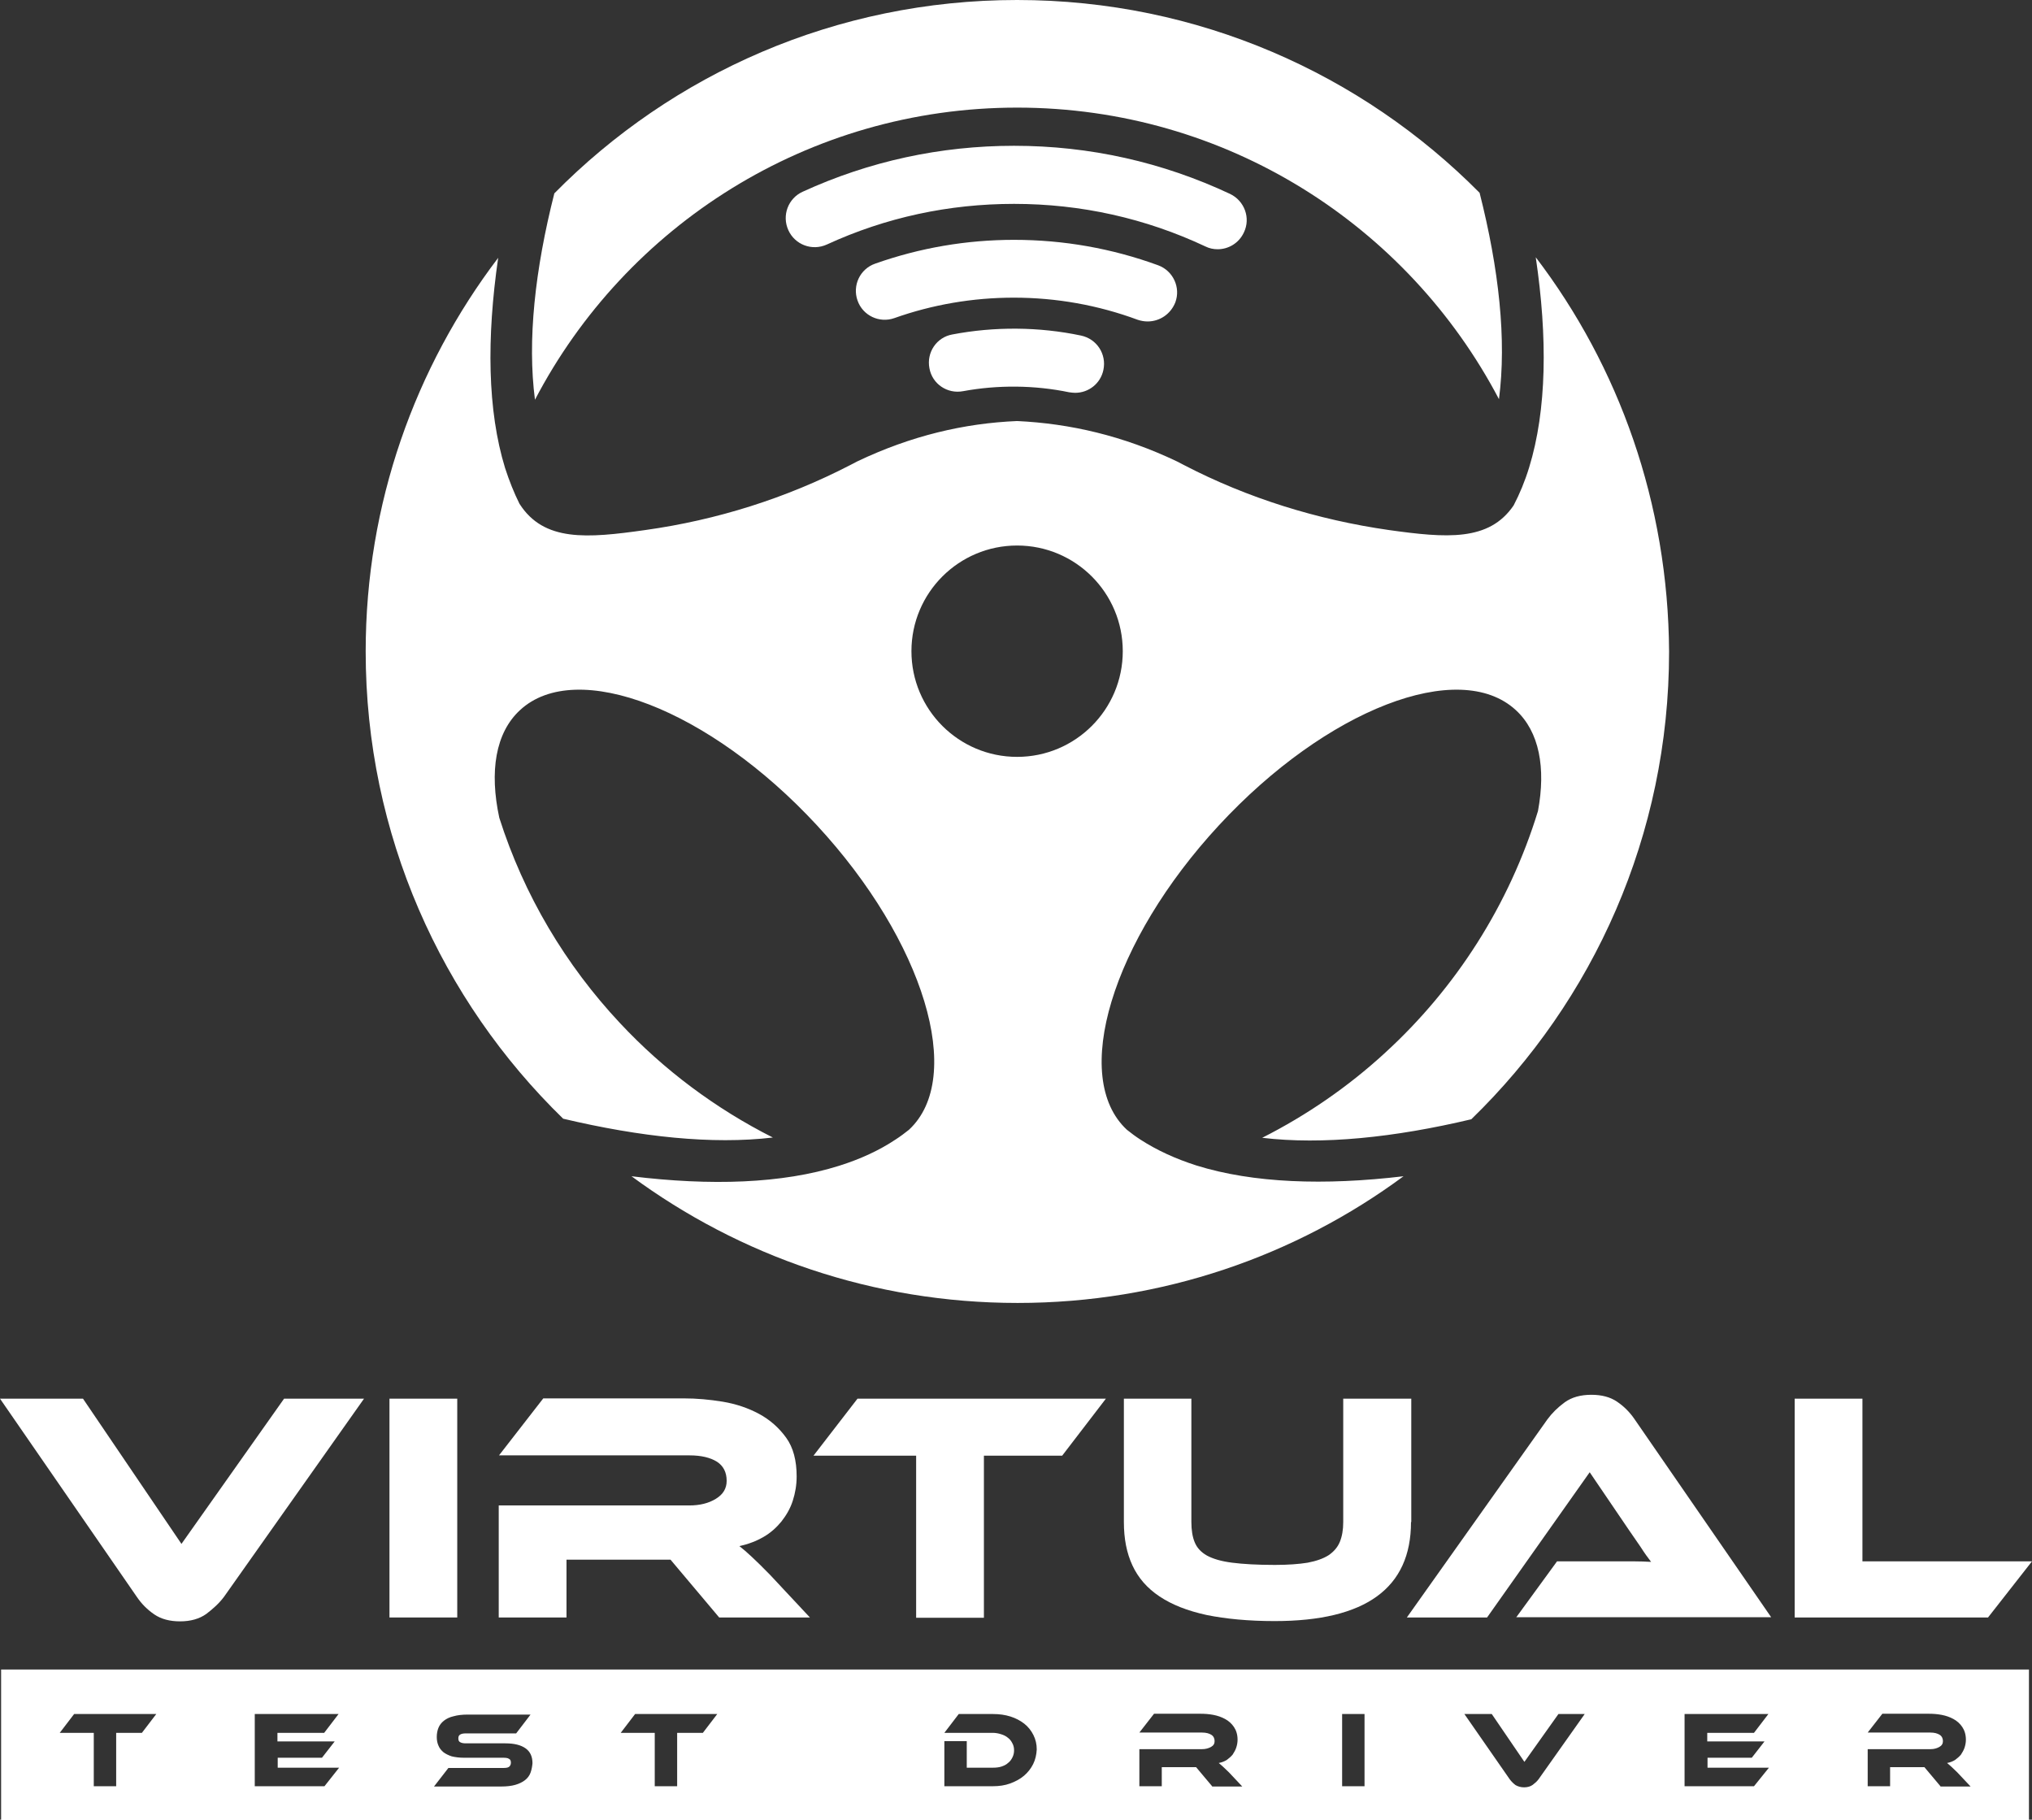
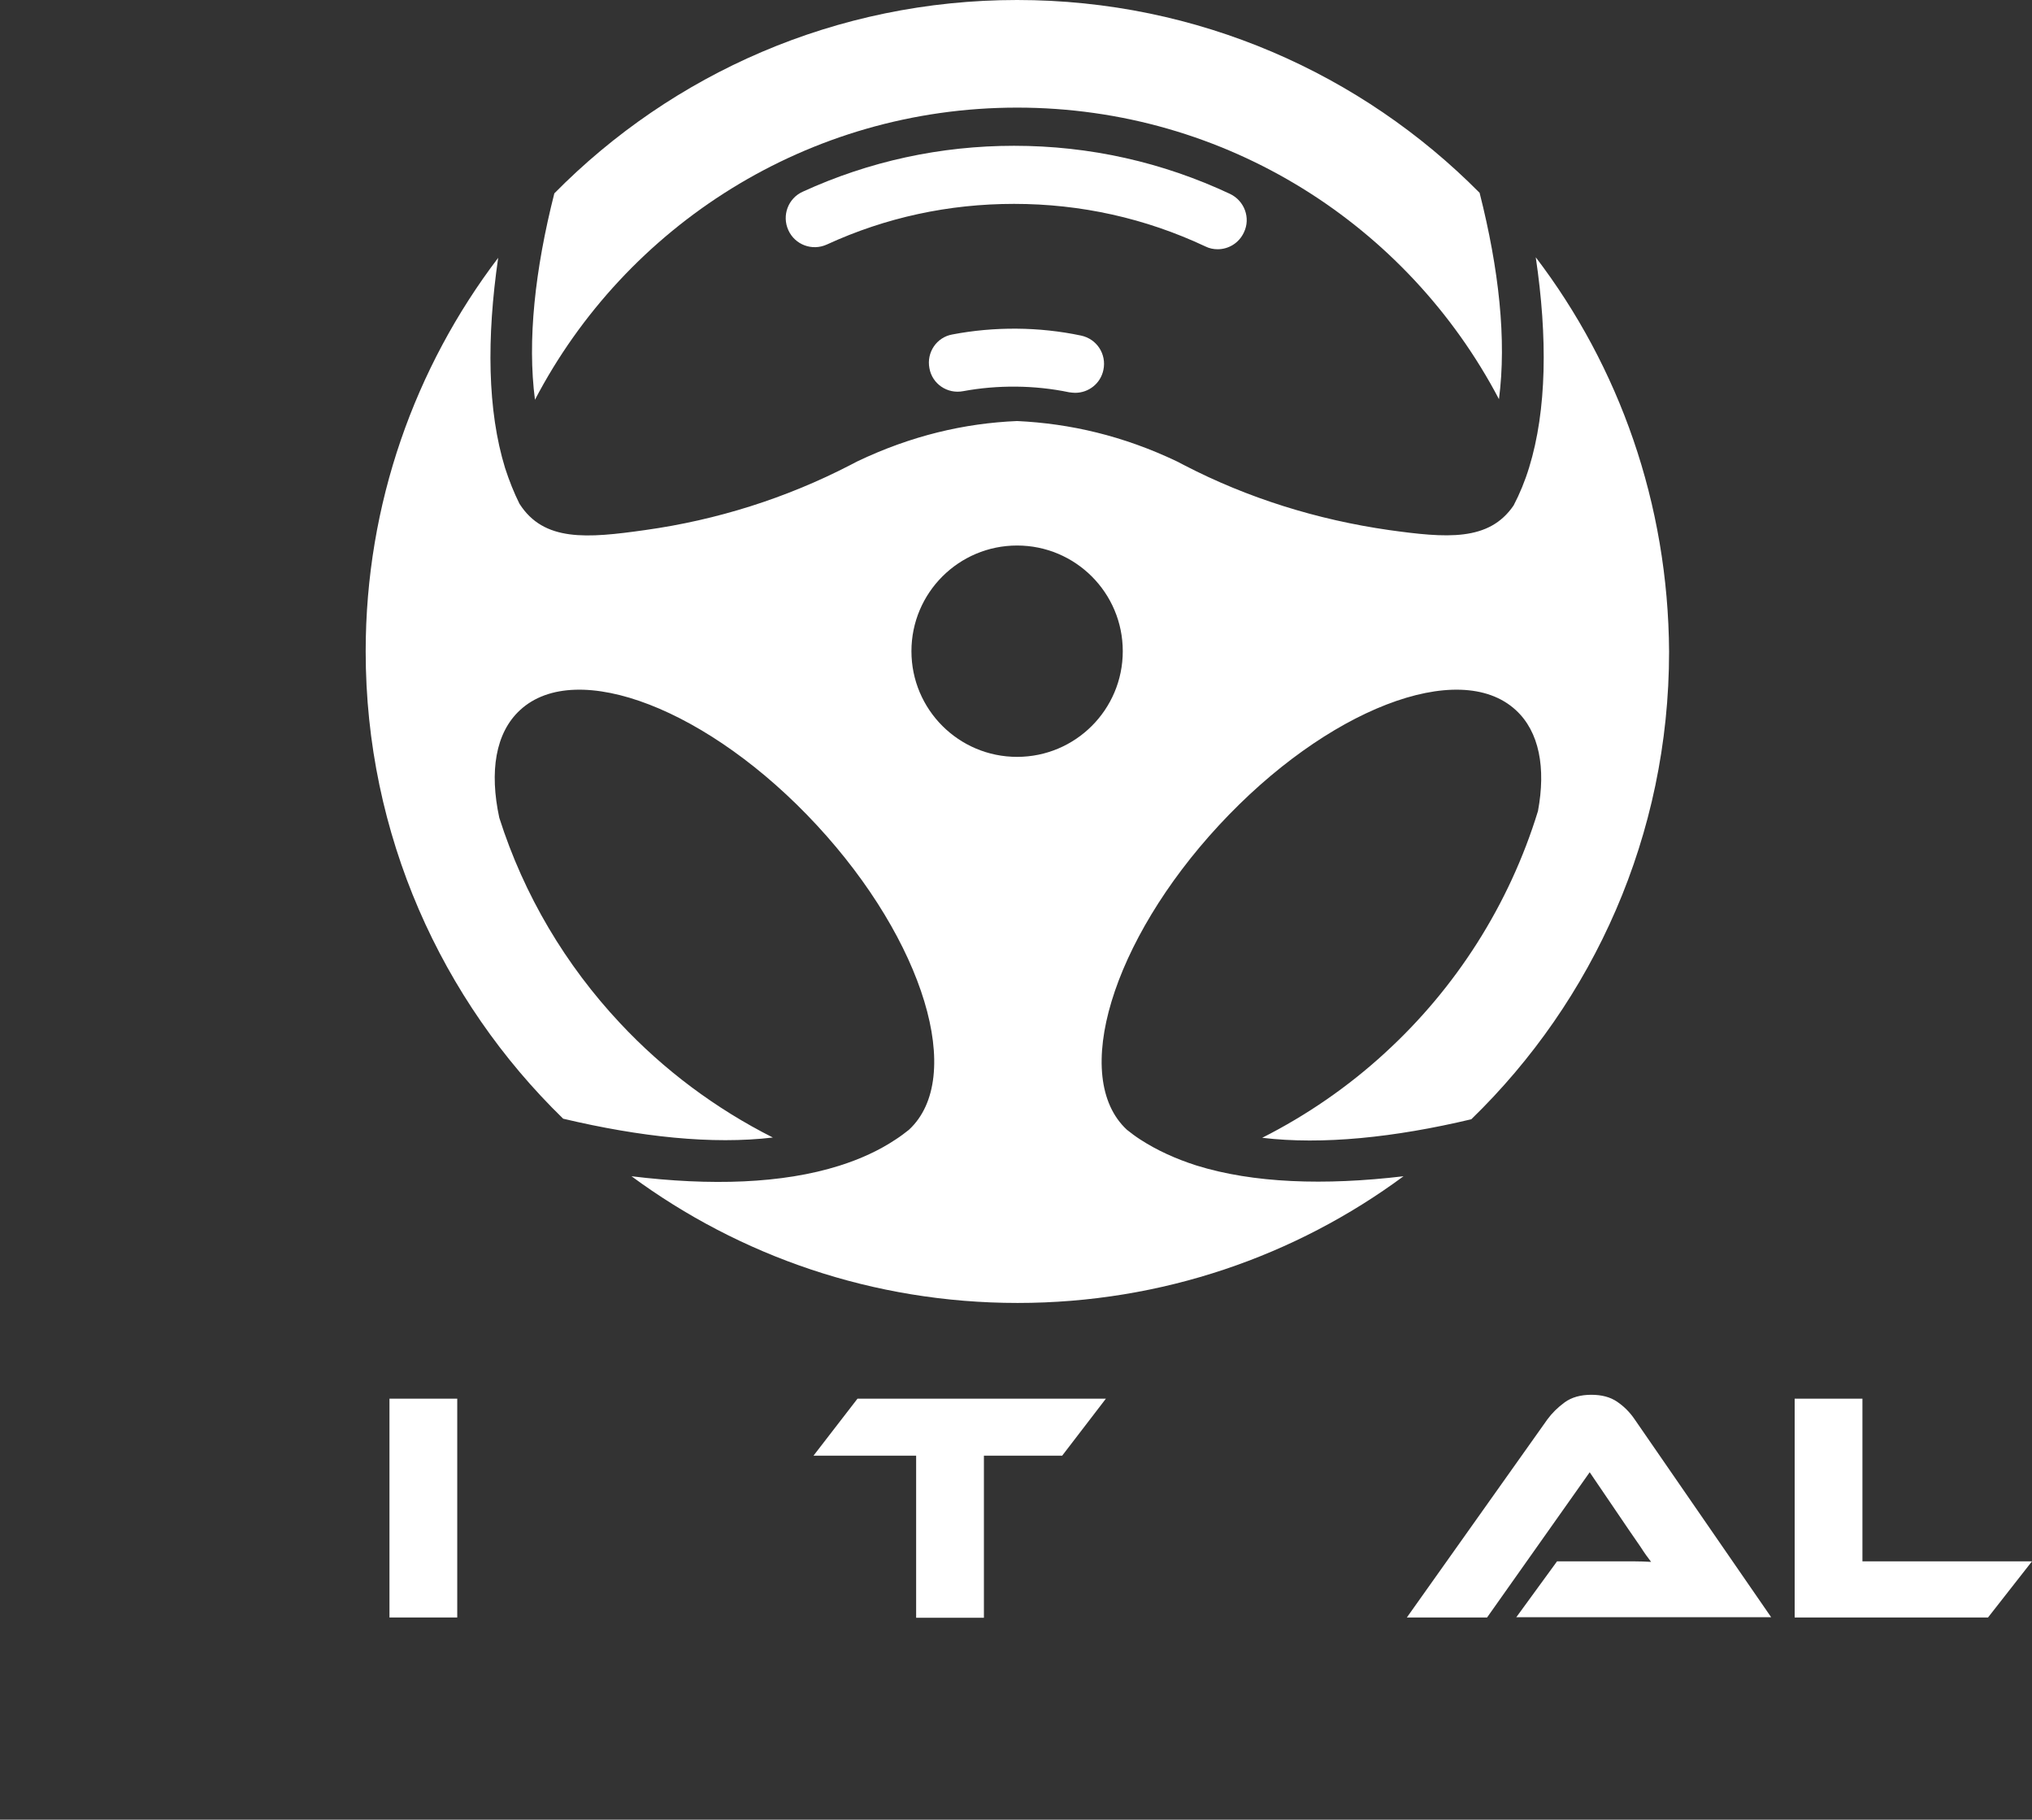
<svg xmlns="http://www.w3.org/2000/svg" id="Layer_1" x="0px" y="0px" width="734.6px" height="657.8px" viewBox="0 0 734.6 657.8" style="enable-background:new 0 0 734.6 657.8;" xml:space="preserve">
  <rect x="0" y="0" width="734.6" height="657.8" fill="#333333" stroke="none" />
  <style type="text/css">	.st0{fill:#FFFFFF;}</style>
  <g>
-     <path class="st0" d="M30,505.6l35.6,52.5l37.1-52.5h28.9L81,577.2c-1.7,2.3-3.9,4.3-6.4,6.2c-2.5,1.8-5.7,2.7-9.5,2.7   c-3.7,0-6.8-0.8-9.3-2.5c-2.5-1.7-4.6-3.8-6.3-6.3L0,505.6H30z" />
    <path class="st0" d="M165.3,584.7h-24.5v-79.1h24.5V584.7z" />
-     <path class="st0" d="M292.8,584.7H260l-17.6-20.9h-37.6v20.9h-24.5v-40.5h68.9c3.8,0,7-0.8,9.6-2.4c2.6-1.6,3.9-3.7,3.9-6.5   c0-3.1-1.2-5.4-3.5-6.9c-2.4-1.5-5.7-2.3-9.9-2.3h-68.9l16-20.6h50.9c4.5,0,9.1,0.4,14,1.2c4.8,0.8,9.2,2.3,13.1,4.4   c3.9,2.1,7.2,5,9.8,8.6c2.6,3.6,3.8,8.3,3.8,14c0,3.1-0.5,6-1.4,8.8c-0.9,2.8-2.3,5.2-4.1,7.5c-1.8,2.2-3.9,4.1-6.5,5.6   c-2.6,1.5-5.5,2.6-8.7,3.3c1.3,1,2.8,2.3,4.5,3.9c1.7,1.6,3.9,3.7,6.6,6.5L292.8,584.7z" />
    <path class="st0" d="M399.8,505.6L384,526.2h-28.3v58.6h-24.5v-58.6h-37.1l15.9-20.6H399.8z" />
-     <path class="st0" d="M510.1,550.2c0,23.9-16.4,35.8-49.3,35.8c-9.5,0-17.7-0.8-24.6-2.2c-6.9-1.5-12.5-3.7-17-6.7   c-4.5-3-7.7-6.7-9.8-11.2c-2.1-4.5-3.1-9.7-3.1-15.7v-44.6h24.4v44.6c0,2.9,0.4,5.4,1.2,7.3c0.8,2,2.3,3.6,4.4,4.8   c2.2,1.2,5.2,2.1,9.2,2.6c3.9,0.5,9.1,0.8,15.4,0.8c4.7,0,8.7-0.3,11.8-0.8c3.2-0.6,5.7-1.5,7.6-2.7c1.9-1.3,3.3-2.9,4.1-4.9   c0.8-2,1.2-4.3,1.2-7.1v-44.6h24.6V550.2z" />
    <path class="st0" d="M548.1,584.7l14.8-20.3h19.9c2.4,0,4.8,0,7.4,0c2.6,0,4.8,0.1,6.7,0.2c-1.1-1.4-2.4-3.2-3.8-5.4   c-1.5-2.2-2.9-4.2-4.2-6.1l-14.2-20.9l-37.1,52.5h-29l50.8-71.6c1.7-2.3,3.7-4.3,6.3-6.2c2.5-1.8,5.7-2.7,9.6-2.7   c3.7,0,6.8,0.8,9.3,2.5c2.5,1.7,4.6,3.8,6.3,6.3l49.4,71.6H548.1z" />
    <path class="st0" d="M734.6,564.4l-15.9,20.3h-69.9v-79.1h24.5v58.8H734.6z" />
  </g>
-   <path class="st0" d="M0.4,603.5v54.4h733.1v-54.4H0.4z M51.3,626.4h-9.3v19.3h-8.1v-19.3H21.6l5.2-6.8h29.7L51.3,626.4z   M117.3,645.7H92.1v-26.1h30.3l-5.2,6.8h-16.9v3.1h20.7l-4.6,5.9h-16v3.6h22.2L117.3,645.7z M191.8,640.8c-0.4,1.1-1.1,2-2,2.7  c-0.9,0.7-2.1,1.3-3.5,1.7c-1.4,0.4-3.1,0.6-5.1,0.6h-24.3l5.2-6.7h19.8c1,0,1.7-0.1,2.1-0.4c0.4-0.3,0.7-0.8,0.7-1.5  c0-0.7-0.2-1.2-0.7-1.4c-0.4-0.3-1.1-0.4-2.1-0.4h-14.2c-1.7,0-3.1-0.2-4.4-0.5c-1.2-0.4-2.2-0.9-3-1.5c-0.8-0.7-1.4-1.4-1.8-2.4  c-0.4-0.9-0.6-1.9-0.6-3.1c0-1.2,0.2-2.3,0.6-3.3c0.4-1,1.1-1.9,2-2.6c0.9-0.7,2.1-1.3,3.5-1.6c1.4-0.4,3.1-0.6,5.1-0.6h22.7  l-5.2,6.8h-18.1c-0.9,0-1.6,0.1-2.1,0.4c-0.5,0.3-0.7,0.7-0.7,1.4s0.2,1.2,0.7,1.4c0.5,0.3,1.2,0.4,2.1,0.4h14.2  c3.2,0,5.6,0.6,7.3,1.8c1.7,1.2,2.5,3,2.5,5.4C192.4,638.5,192.2,639.7,191.8,640.8z M254.1,626.4h-9.3v19.3h-8.1v-19.3h-12.3  l5.2-6.8h29.7L254.1,626.4z M373.5,637.7c-0.8,1.6-1.9,3-3.3,4.2c-1.4,1.2-3.1,2.1-5,2.8c-1.9,0.7-4,1-6.3,1h-17.5v-16.3h8.1v9.6  h9.4c1.1,0,2.2-0.1,3.1-0.4c0.9-0.3,1.8-0.7,2.4-1.3c0.7-0.5,1.2-1.2,1.6-2c0.4-0.8,0.6-1.6,0.6-2.6c0-0.9-0.2-1.8-0.6-2.5  c-0.4-0.8-0.9-1.5-1.6-2c-0.7-0.6-1.5-1-2.5-1.3c-0.9-0.3-2-0.5-3-0.5h-17.5l5.2-6.8H359c2.3,0,4.4,0.3,6.3,0.9  c1.9,0.6,3.6,1.5,5,2.6c1.4,1.1,2.5,2.5,3.3,4.1s1.2,3.3,1.2,5.2C374.7,634.3,374.3,636.1,373.5,637.7z M438.2,645.7l-5.8-6.9H420  v6.9h-8.1v-13.4h22.7c1.2,0,2.3-0.3,3.2-0.8c0.9-0.5,1.3-1.2,1.3-2.1c0-1-0.4-1.8-1.2-2.3s-1.9-0.8-3.3-0.8h-22.7l5.3-6.8h16.8  c1.5,0,3,0.1,4.6,0.4c1.6,0.3,3,0.8,4.3,1.5c1.3,0.7,2.4,1.7,3.2,2.9c0.8,1.2,1.3,2.7,1.3,4.6c0,1-0.2,2-0.5,2.9  c-0.3,0.9-0.8,1.7-1.3,2.5c-0.6,0.7-1.3,1.3-2.1,1.9c-0.8,0.5-1.8,0.9-2.9,1.1c0.4,0.3,0.9,0.8,1.5,1.3c0.5,0.5,1.3,1.2,2.2,2.1  l4.8,5.1H438.2z M493.3,645.7h-8.1v-26.1h8.1V645.7z M556.2,643.2c-0.6,0.8-1.3,1.4-2.1,2s-1.9,0.9-3.1,0.9c-1.2,0-2.2-0.3-3.1-0.8  c-0.8-0.6-1.5-1.3-2.1-2.1l-16.4-23.6h9.9l11.8,17.3l12.3-17.3h9.5L556.2,643.2z M634.1,645.7H609v-26.1h30.3l-5.2,6.8h-16.9v3.1  h20.7l-4.6,5.9h-16v3.6h22.2L634.1,645.7z M701.5,645.7l-5.8-6.9h-12.4v6.9h-8.1v-13.4h22.7c1.3,0,2.3-0.3,3.2-0.8  c0.9-0.5,1.3-1.2,1.3-2.1c0-1-0.4-1.8-1.2-2.3c-0.8-0.5-1.9-0.8-3.3-0.8h-22.7l5.3-6.8h16.8c1.5,0,3,0.1,4.6,0.4  c1.6,0.3,3,0.8,4.3,1.5c1.3,0.7,2.4,1.7,3.2,2.9c0.8,1.2,1.3,2.7,1.3,4.6c0,1-0.2,2-0.5,2.9c-0.3,0.9-0.8,1.7-1.3,2.5  c-0.6,0.7-1.3,1.3-2.1,1.9c-0.8,0.5-1.8,0.9-2.9,1.1c0.4,0.3,0.9,0.8,1.5,1.3c0.5,0.5,1.3,1.2,2.2,2.1l4.8,5.1H701.5z" />
  <g>
    <g>
      <path class="st0" d="M440.2,90.1c-1.5,0-3-0.3-4.4-1c-21.7-10.2-45-15.4-69.2-15.4c-23.6,0-46.4,4.9-67.7,14.7    c-5.3,2.4-11.5,0.1-13.9-5.2c-2.4-5.3-0.1-11.5,5.2-13.9c24-11,49.8-16.6,76.4-16.6c27.3,0,53.6,5.9,78.1,17.4    c5.2,2.5,7.5,8.7,5,13.9C447.9,87.9,444.1,90.1,440.2,90.1z" />
    </g>
  </g>
  <g>
    <g>
-       <path class="st0" d="M414.9,116.2c-1.2,0-2.4-0.2-3.6-0.6c-14.3-5.3-29.4-8-44.8-8c-14.8,0-29.4,2.5-43.2,7.4    c-5.4,1.9-11.4-0.9-13.3-6.4c-1.9-5.4,0.9-11.4,6.4-13.3c16.1-5.7,33-8.6,50.2-8.6c17.9,0,35.4,3.1,52.1,9.2c5.4,2,8.2,8,6.2,13.4    C423.2,113.6,419.2,116.2,414.9,116.2z" />
-     </g>
+       </g>
  </g>
  <g>
    <g>
      <path class="st0" d="M388.7,142c-0.7,0-1.4-0.1-2.2-0.2c-12.5-2.6-25.8-2.7-38.3-0.4c-5.7,1.1-11.2-2.6-12.2-8.3    c-1.1-5.7,2.6-11.2,8.3-12.2c15.2-2.9,31.3-2.8,46.5,0.4c5.7,1.2,9.3,6.7,8.1,12.4C397.9,138.6,393.6,142,388.7,142z" />
    </g>
  </g>
  <path class="st0" d="M541.9,144.3C509,81.6,443.4,38.9,367.7,38.9c-75.7,0-141.5,42.8-174.3,105.6c-2.8-21.4,0-47,7-74.6  C243,26.7,302.2,0,367.7,0c65.4,0,124.6,26.7,167.2,69.7C541.9,97.3,544.7,122.8,541.9,144.3z" />
  <path class="st0" d="M555.2,93c4.3,29,4,55.2-2.4,76c-1.5,4.9-3.4,9.5-5.6,13.7c0,0,0,0,0,0c-8.9,13.1-24.3,11.8-45.1,8.9  c-25.8-3.7-51-11.5-74.1-23.5c-0.8-0.4-1.7-0.9-2.5-1.3c-19.5-9.3-38.7-13.7-57.8-14.6c-19.1,0.8-38.3,5.3-57.8,14.6  c-0.8,0.4-1.7,0.9-2.5,1.3c-23.2,12-48.3,19.9-74.1,23.5c-21.1,3-36.7,4.3-45.5-9.5c0,0,0,0,0,0c-2-4-3.7-8.3-5.2-12.9c0,0,0,0,0,0  c0,0,0,0,0,0c-6.4-20.8-6.7-47-2.5-76c-30,39.5-47.9,88.8-47.9,142.3c0,66.2,27.4,126.1,71.4,168.9h0c27.9,6.6,53.9,9.4,75.8,6.8  c-20.8-10.5-39.5-24.5-55.2-41.3c0,0,0,0,0,0c-19.7-21-34.8-46.3-43.7-74.3c0,0,0,0,0,0c-3.6-16.7-1.4-30.7,7.5-38.9  c20.4-18.9,68.5-0.3,107.3,41.6c38.8,41.9,53.7,91.2,33.3,110.1c-1.5,1.2-3.1,2.4-4.8,3.5l0,0c-6,4-12.8,7.1-20.4,9.5h0h0  c-20.6,6.5-46.5,7.3-75.1,3.8c39.1,28.8,87.3,45.8,139.6,45.8c52.2,0,100.5-17,139.5-45.8c-28.6,3.4-54.4,2.5-74.9-3.9  c-7.5-2.4-14.3-5.5-20.3-9.4l0,0c-1.7-1.1-3.3-2.3-4.8-3.5c-20.4-18.9-5.5-68.2,33.3-110.1c38.8-41.9,86.8-60.5,107.3-41.6  c8.5,7.8,10.9,20.9,8,36.5c0,0,0,0,0,0c-10.4,33.9-29.7,64-55.3,87.4c0,0,0,0-0.1,0.1c-13.2,12.1-28.1,22.4-44.3,30.6  c21.8,2.6,47.8-0.1,75.6-6.7c44.1-42.8,71.5-102.7,71.5-169C603.1,181.9,585.3,132.5,555.2,93z M367.7,273.6  c-21.1,0-38.2-17.1-38.2-38.2c0-21.1,17.1-38.2,38.2-38.2c21.1,0,38.2,17.1,38.2,38.2C405.9,256.5,388.8,273.6,367.7,273.6z" />
</svg>